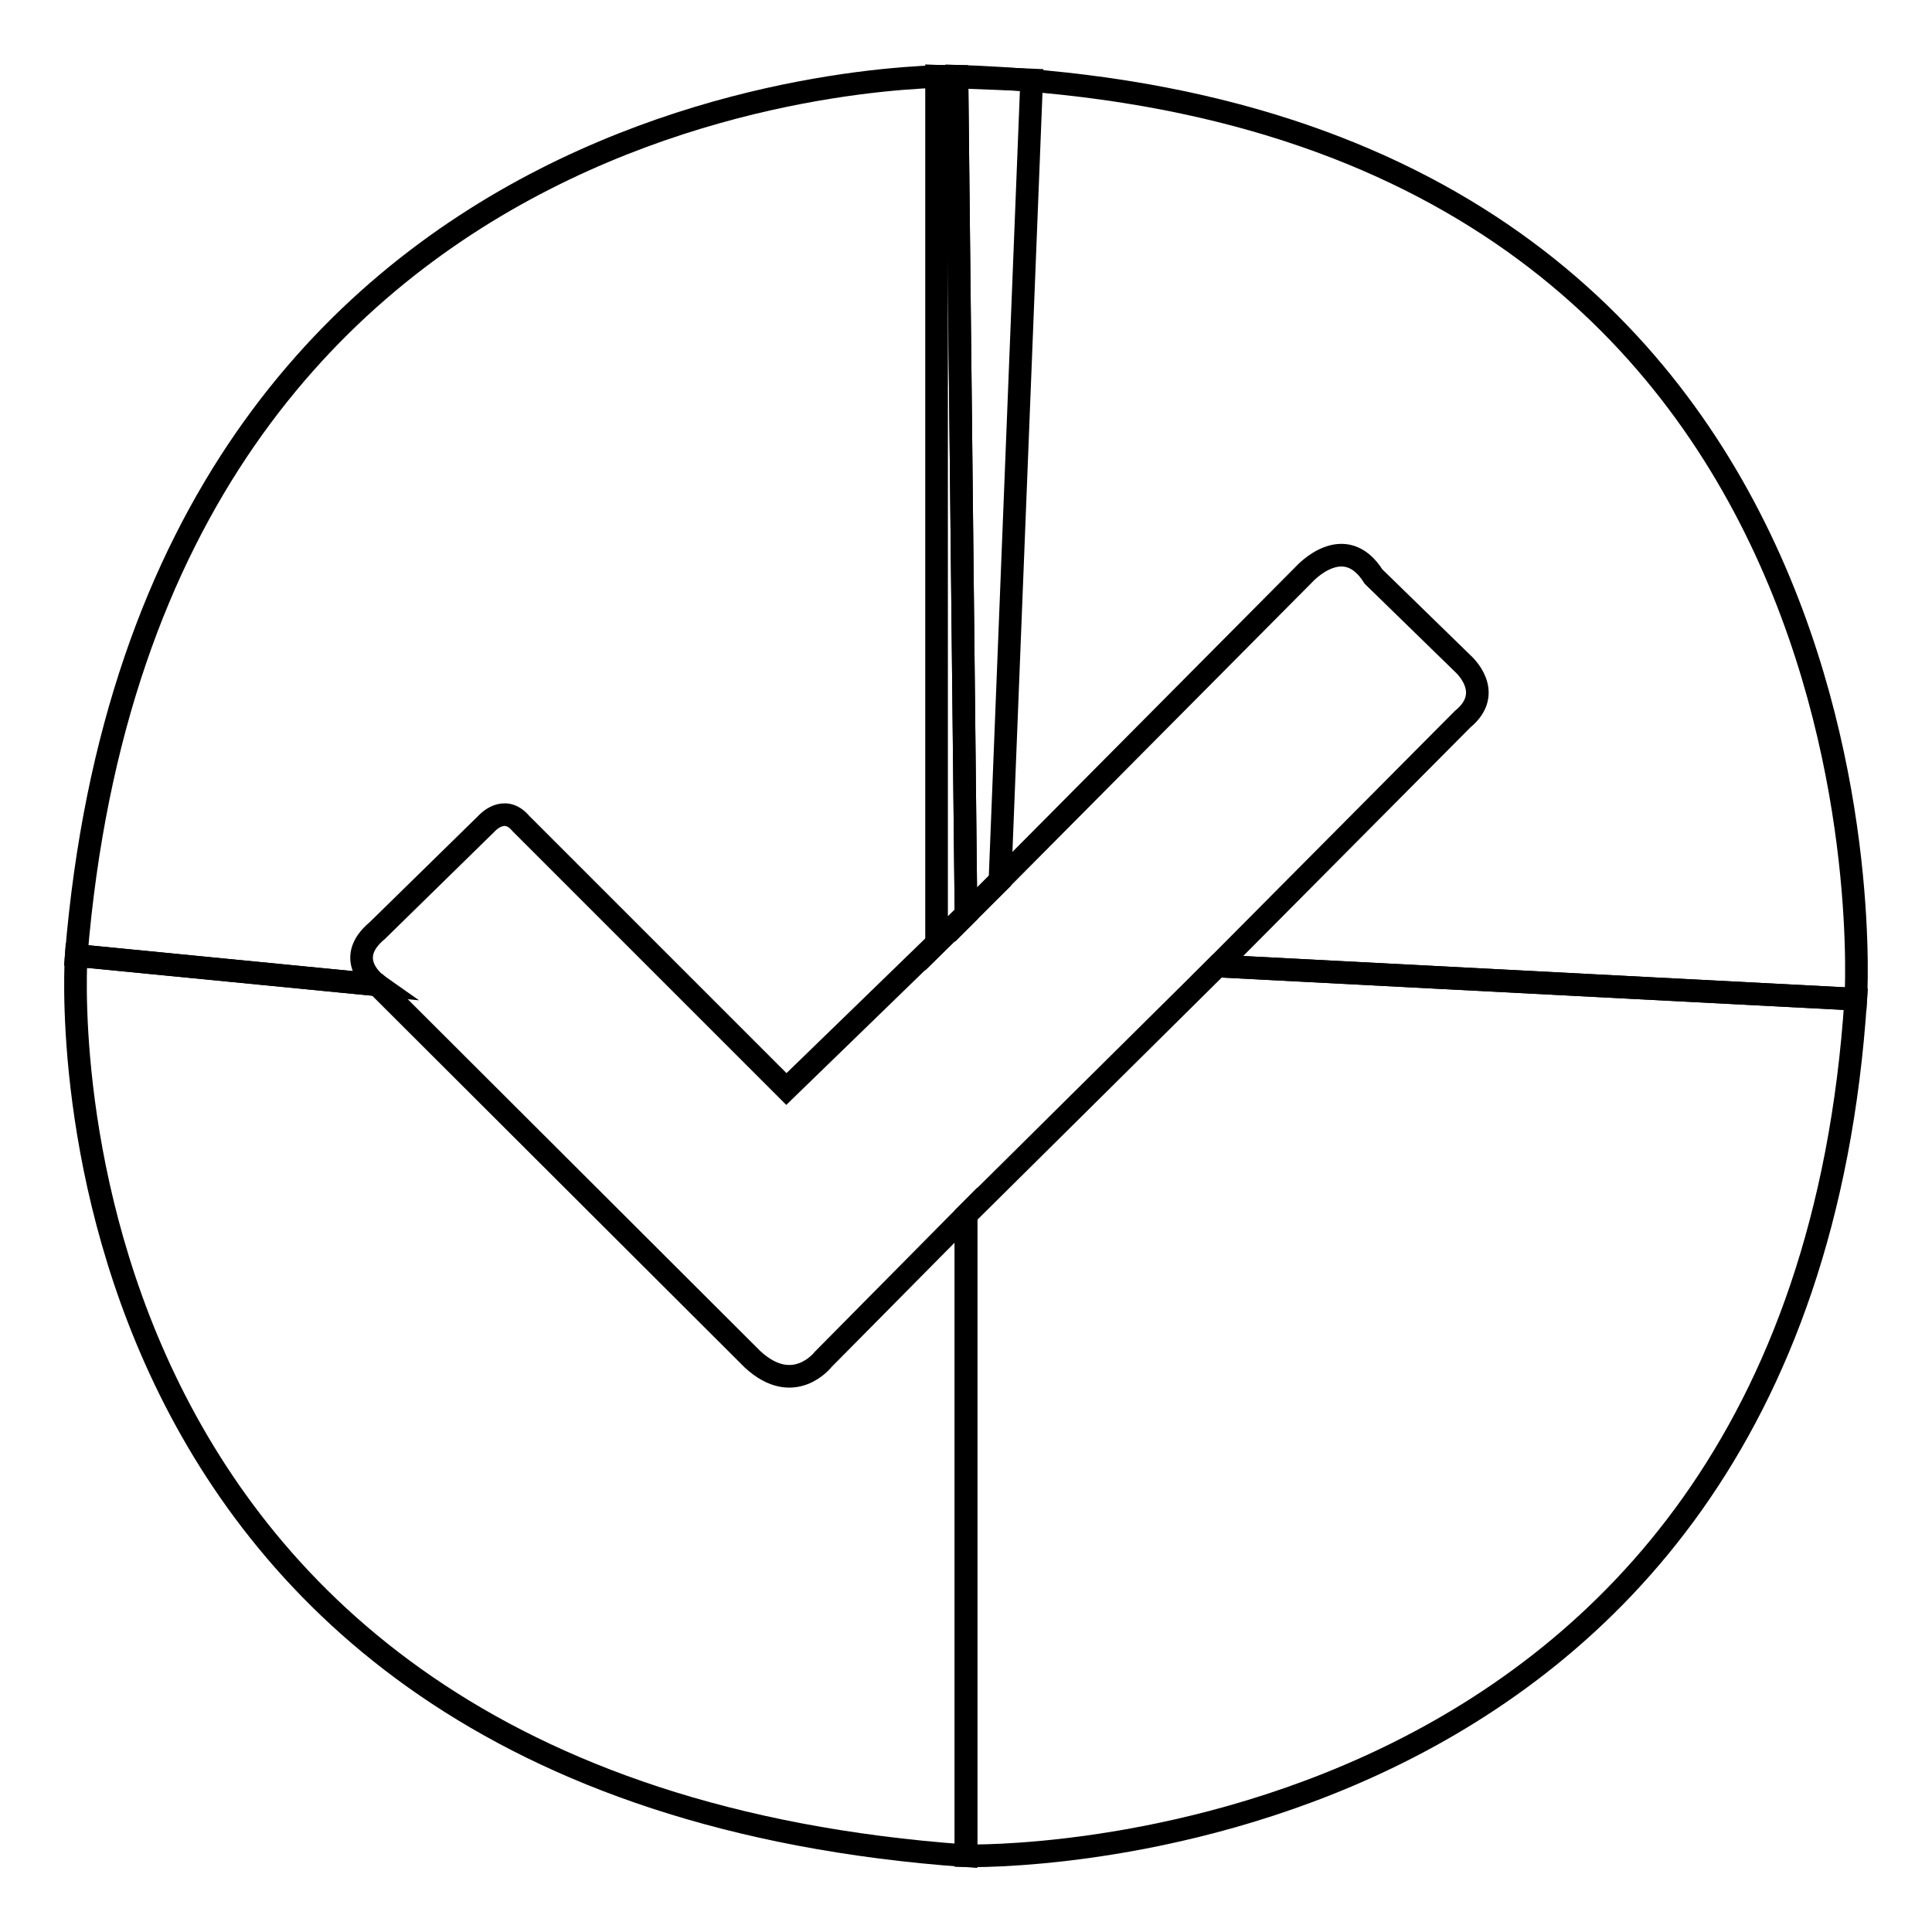
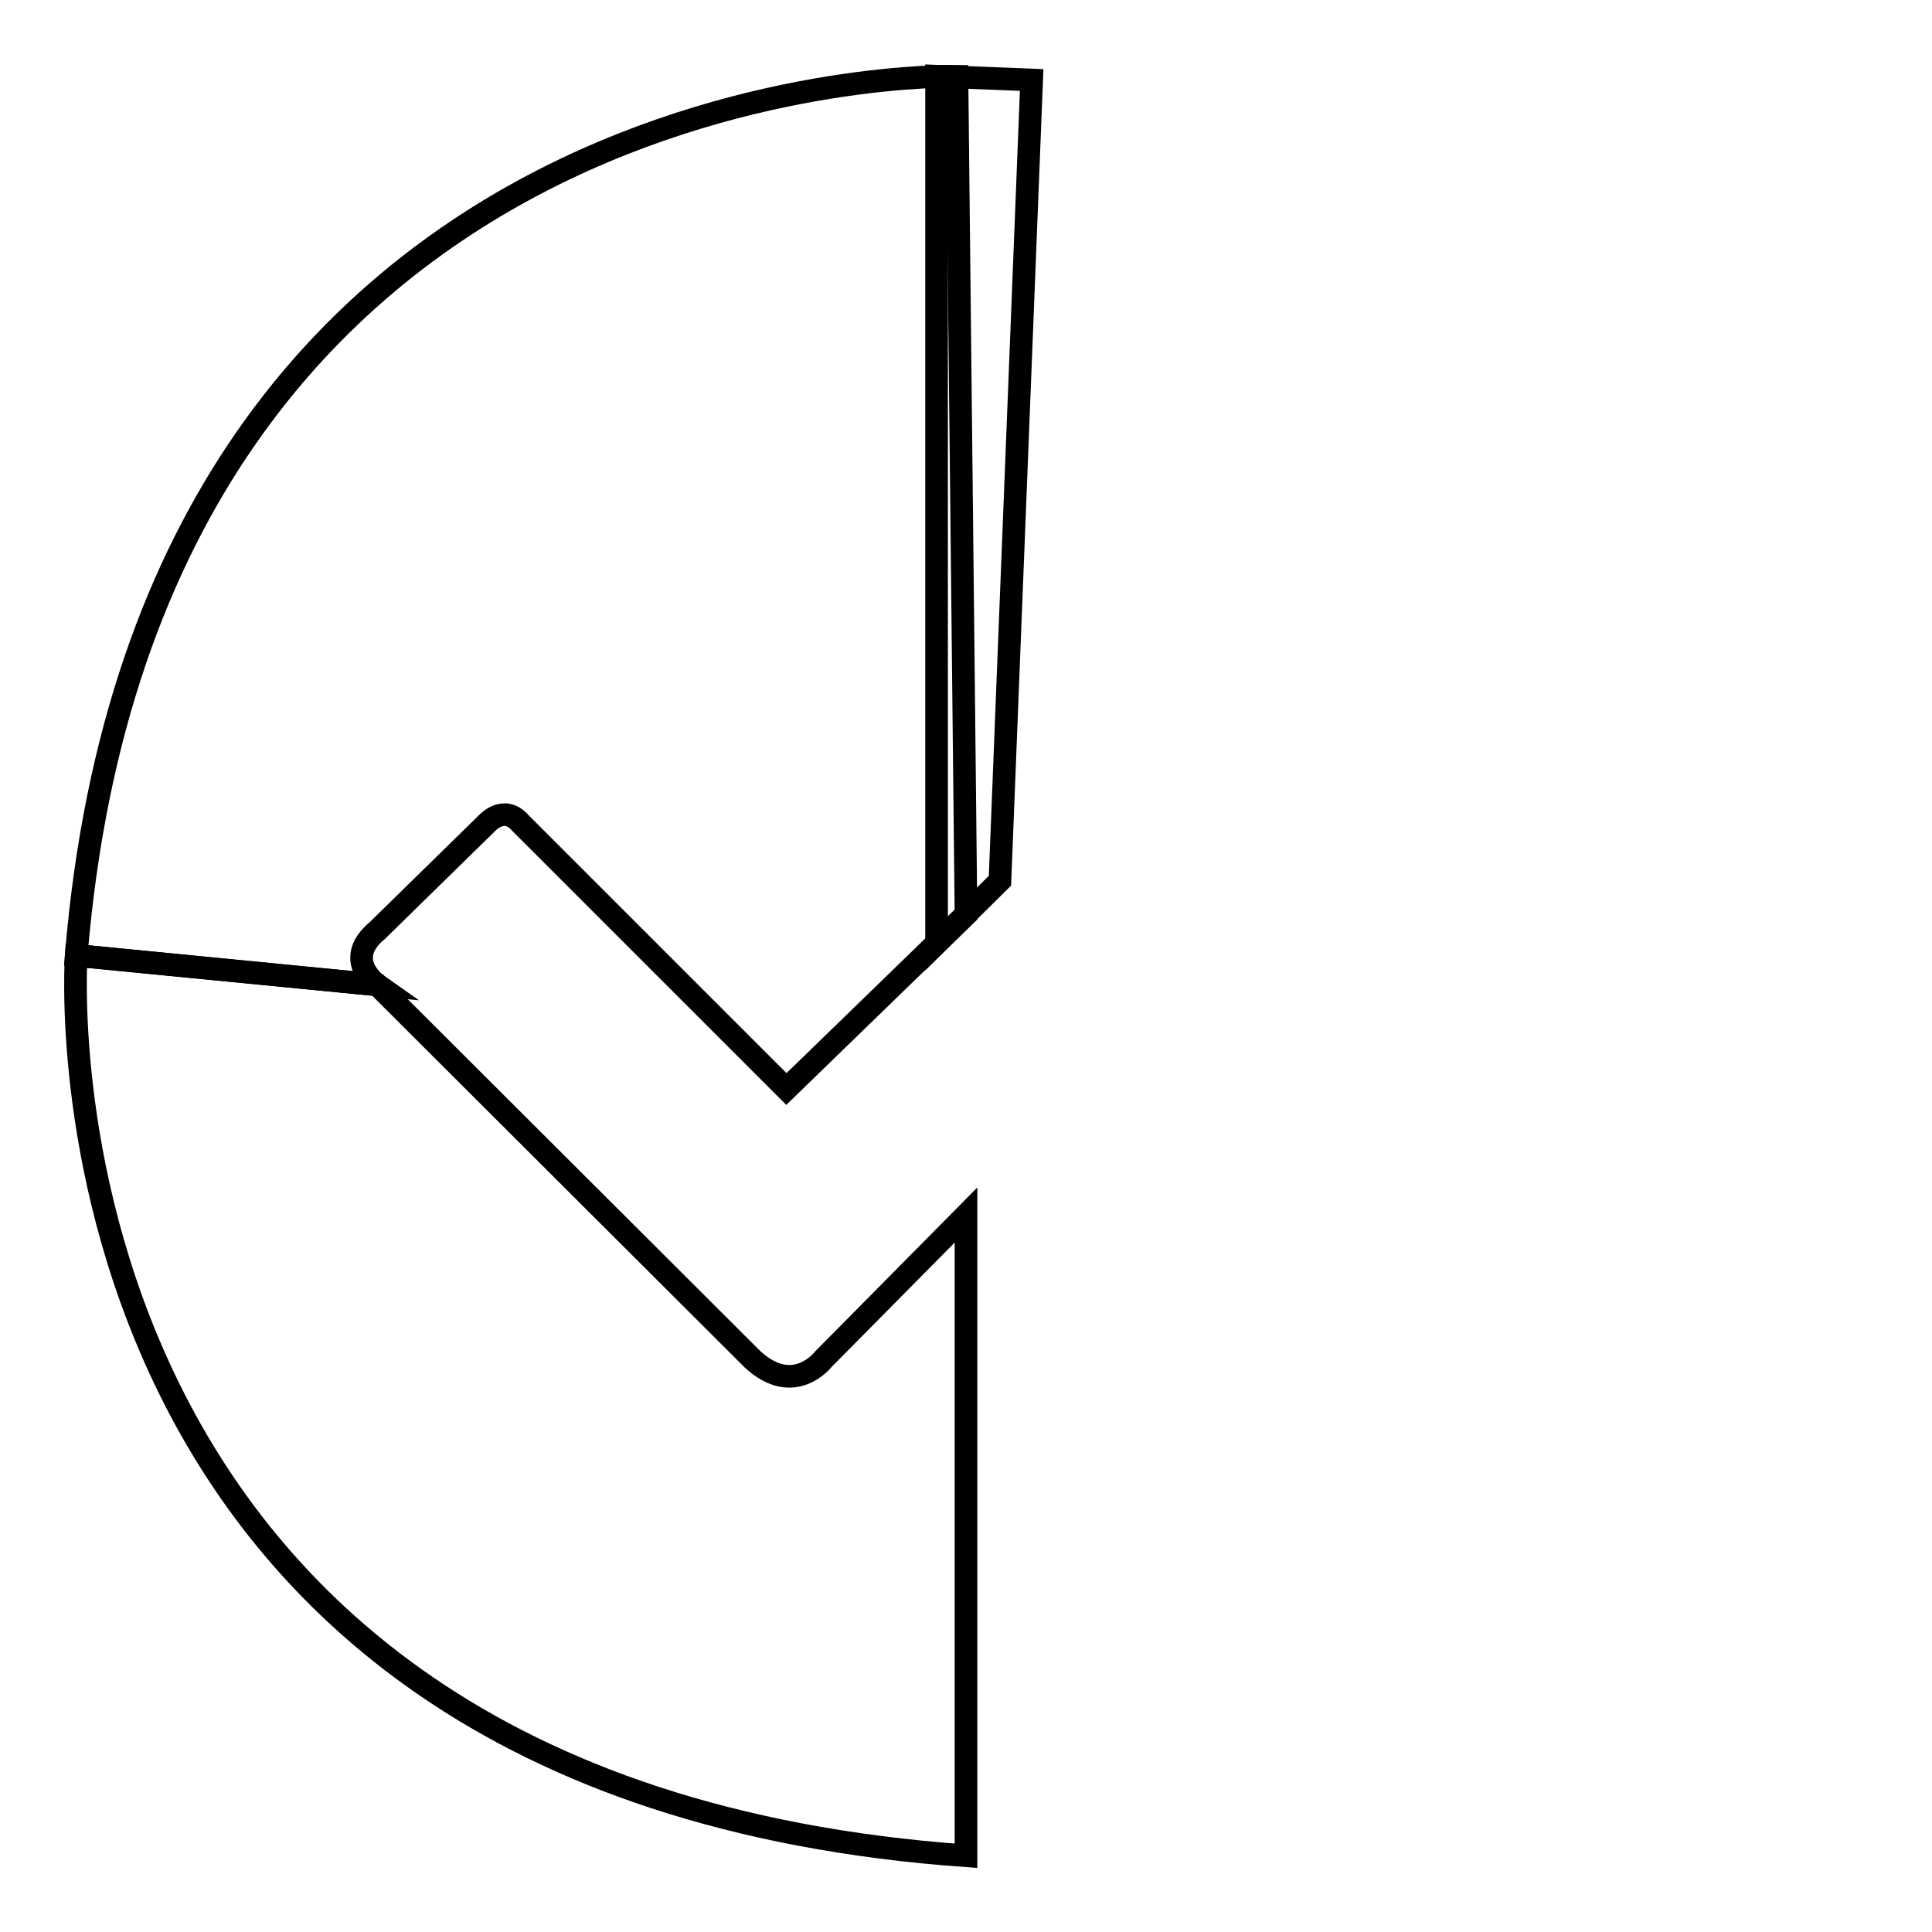
<svg xmlns="http://www.w3.org/2000/svg" version="1.1" x="0px" y="0px" viewBox="0 0 256 256" enable-background="new 0 0 256 256" xml:space="preserve">
  <g>
    <g>
-       <path stroke-width="3" fill-opacity="0" stroke="#000000" d="M126.8,10.1l1.2,111.1l44.8-45.1c0,0,5.3-5.9,9.2,0.3l11.8,11.5c0,0,4.4,3.8,0,7.4L161.3,128l84.6,4.4C245.9,132.4,253.6,14.2,126.8,10.1z" />
-       <path stroke-width="3" fill-opacity="0" stroke="#000000" d="M245.9,132.4l-84.6-4.4L128,161v84.9C128,245.9,238.3,248.8,245.9,132.4z" />
      <path stroke-width="3" fill-opacity="0" stroke="#000000" d="M128,245.9V161l-18.9,19.1c0,0-3.9,5.1-9.4,0L50,130.5l-39.9-3.9C10.1,126.6,2.2,236.9,128,245.9z" />
      <path stroke-width="3" fill-opacity="0" stroke="#000000" d="M10.1,126.6l39.9,3.9c0,0-4.7-3.3,0-7.2l14.5-14.2c0,0,2.3-2.6,4.5,0l35.2,35.2l23.8-23.1l-1.2-111.1C126.8,10.1,19.9,7.7,10.1,126.6z" />
      <path stroke-width="3" fill-opacity="0" stroke="#000000" d="M124.1,10.1V125l8.4-8.3l4.2-106.1L124.1,10.1z" />
    </g>
  </g>
</svg>